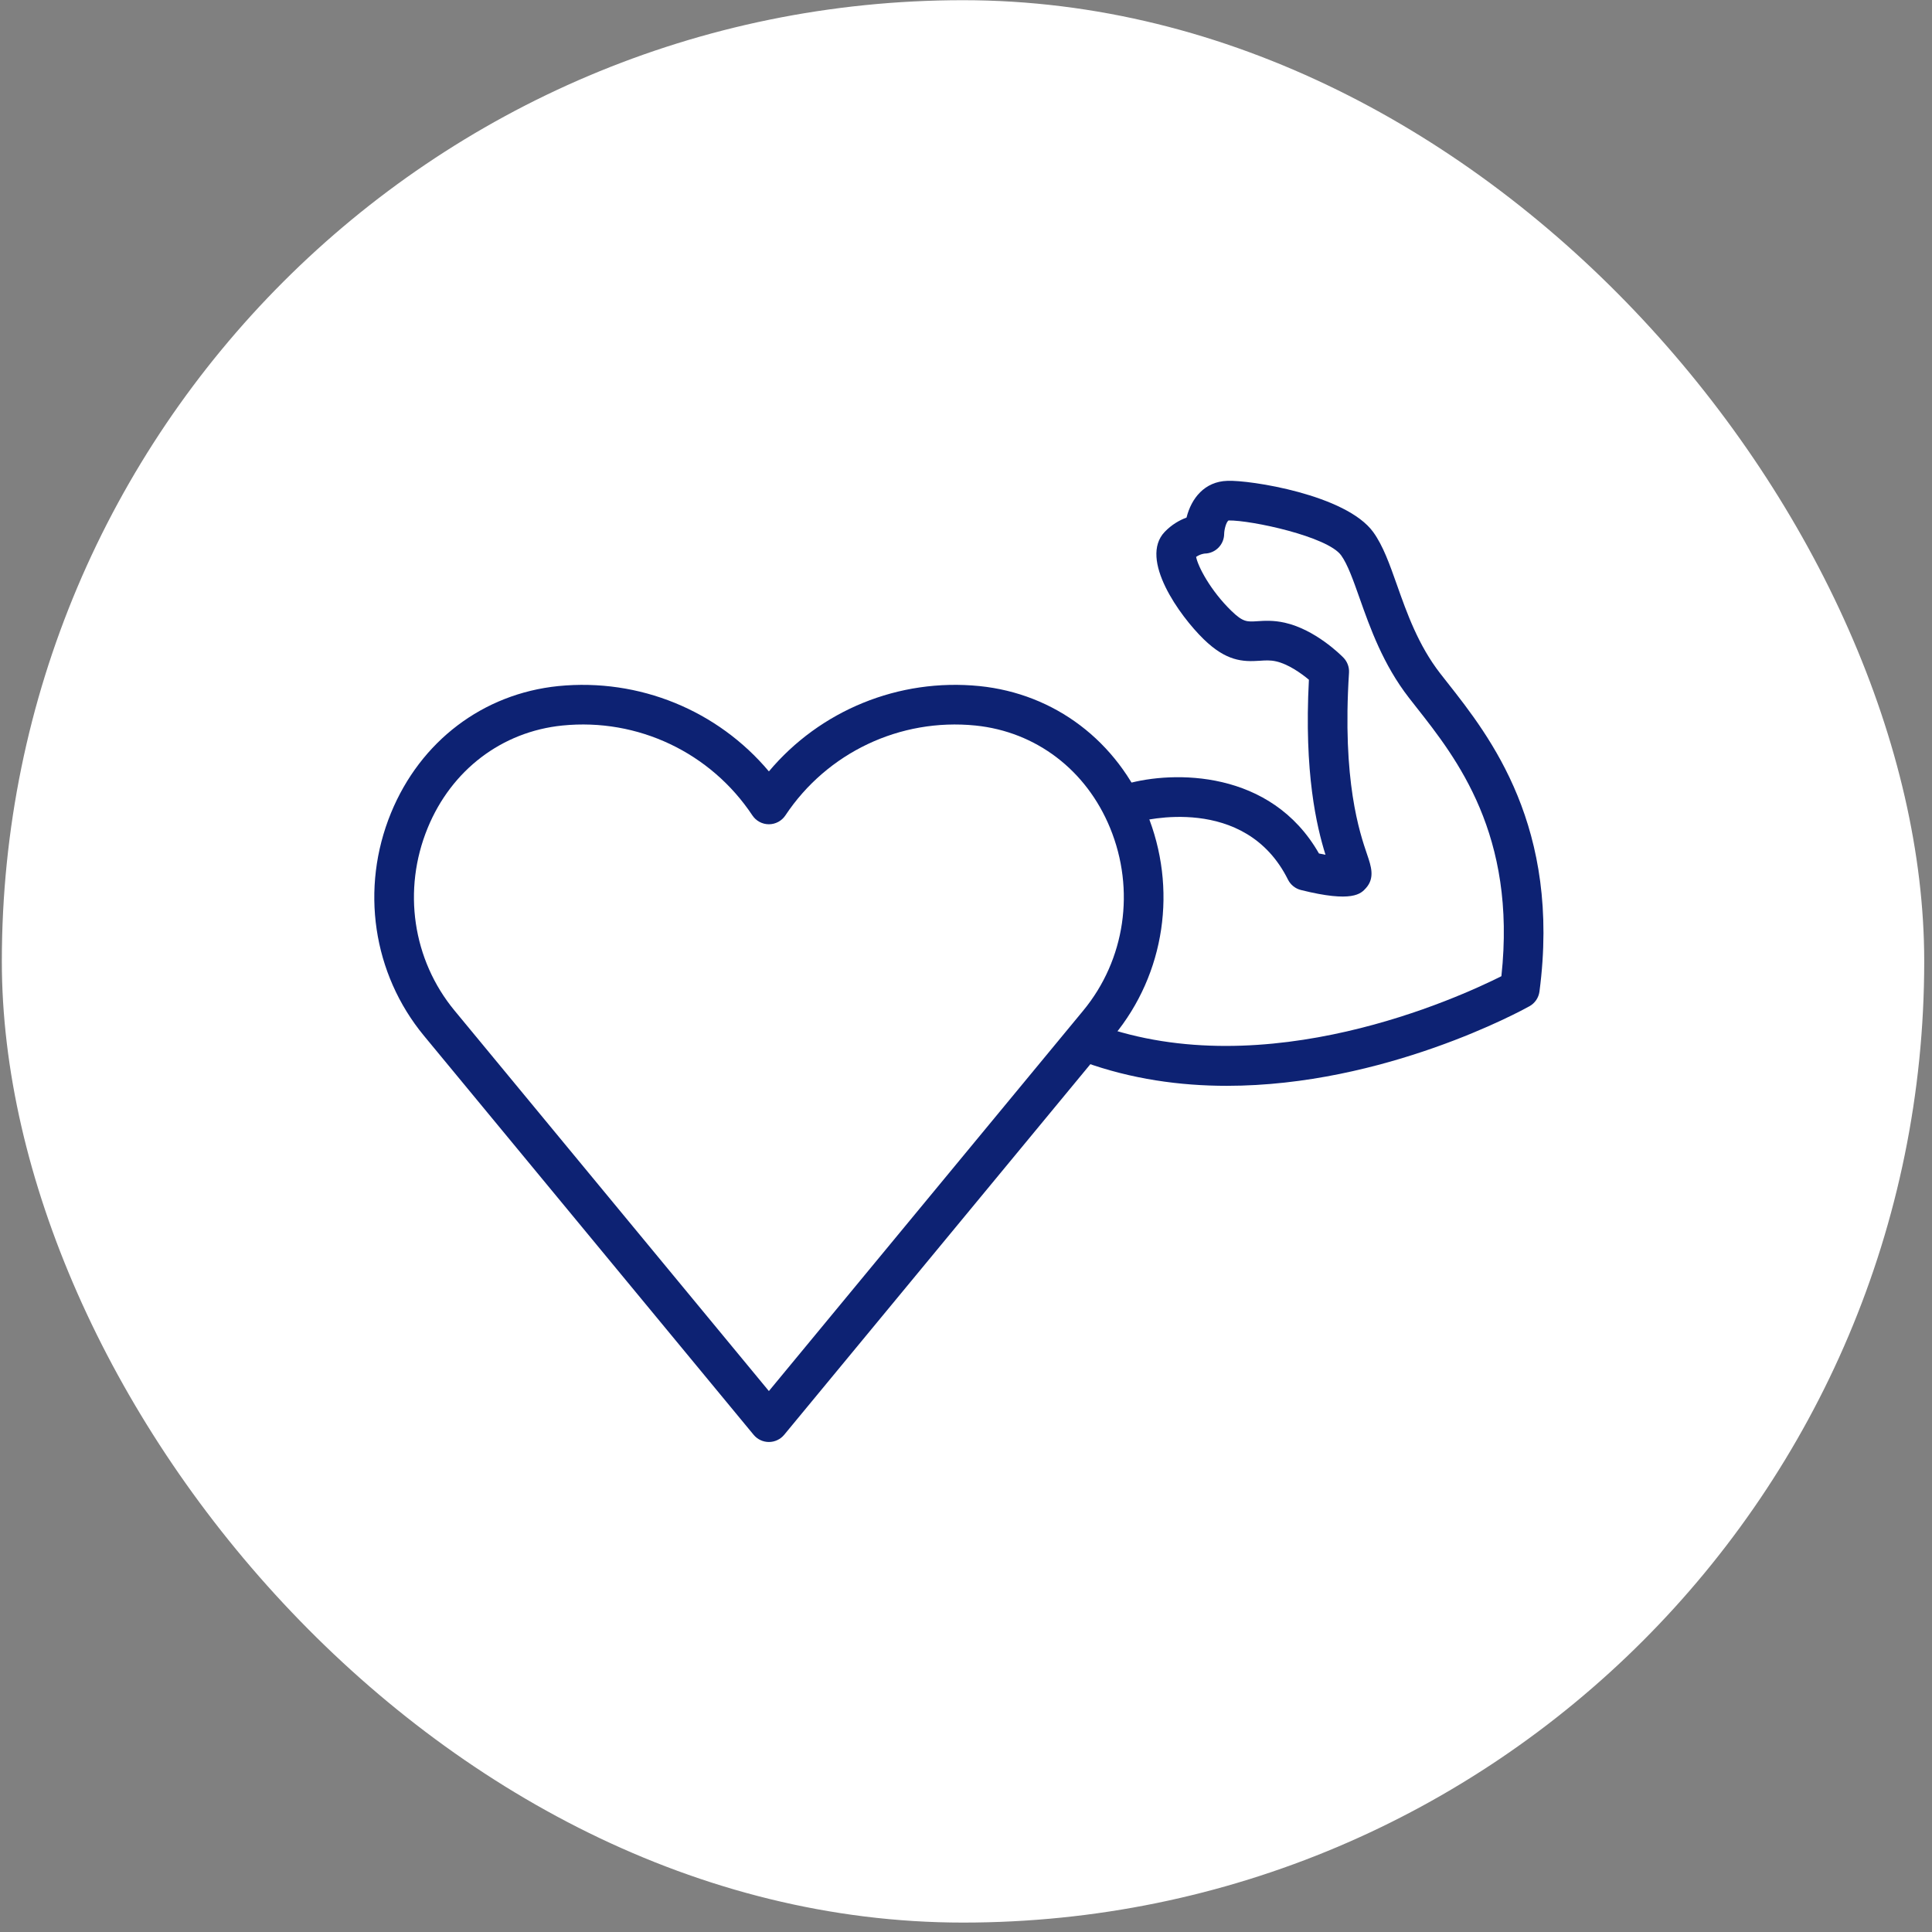
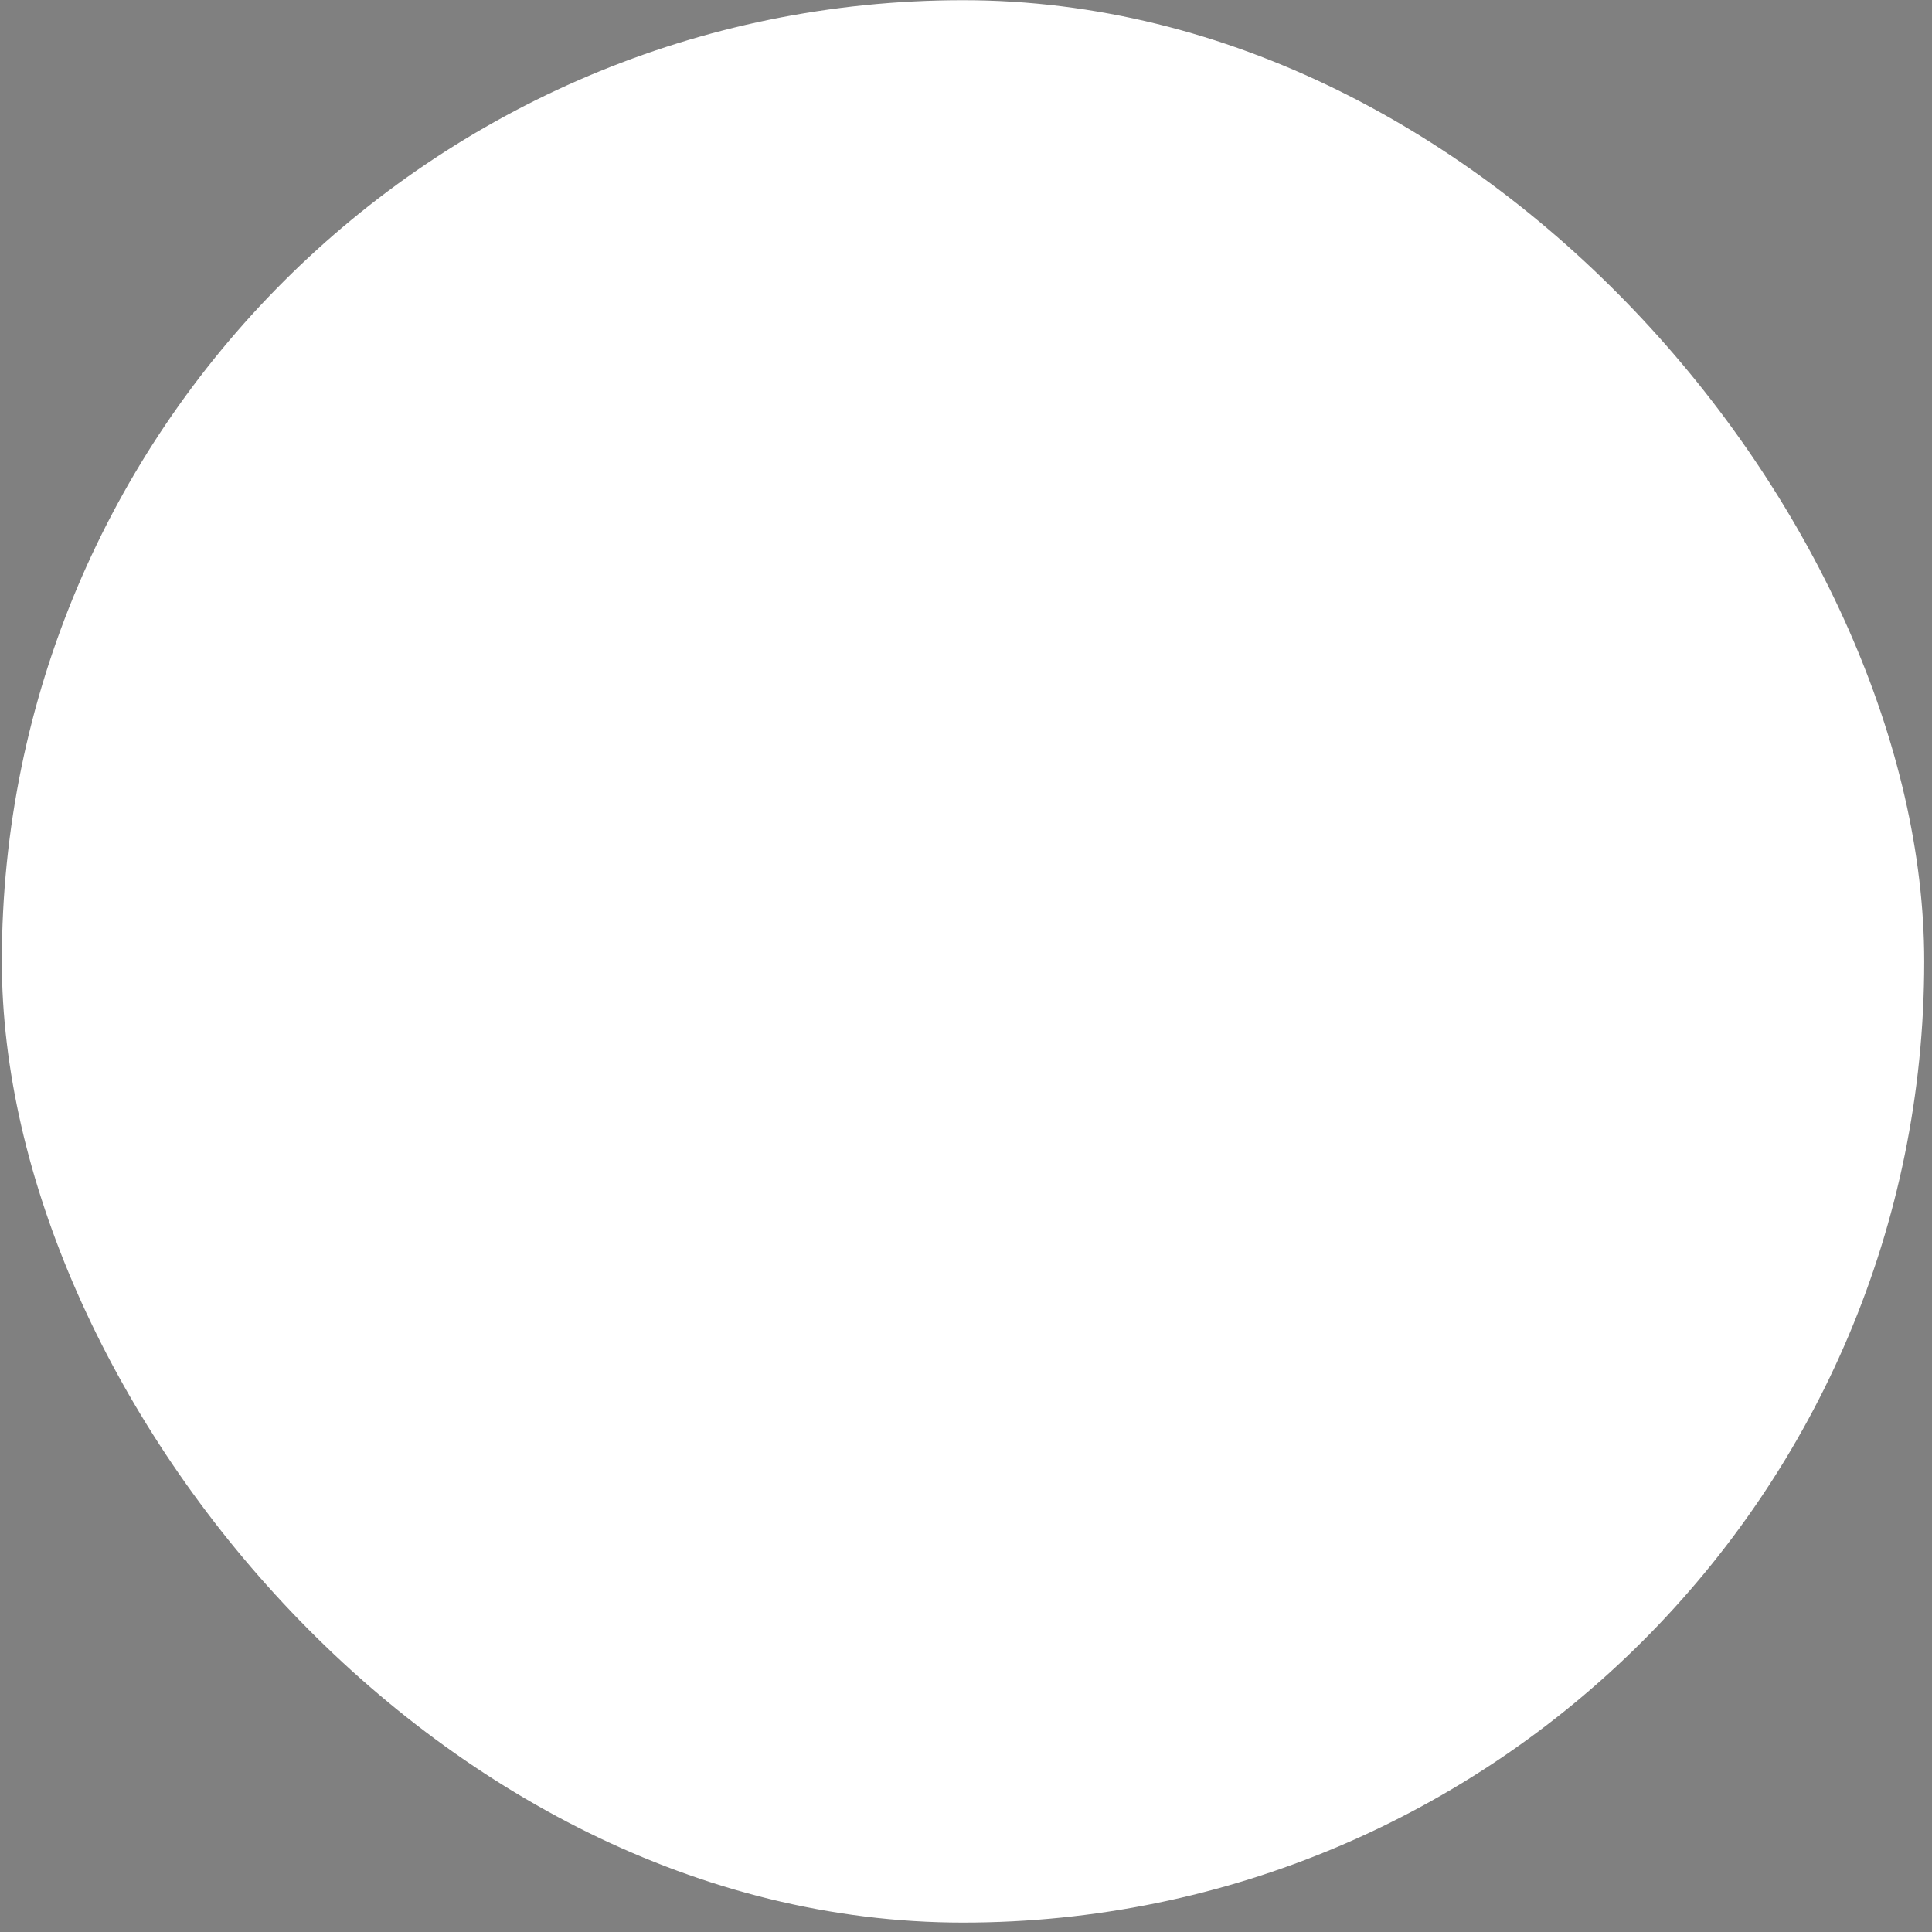
<svg xmlns="http://www.w3.org/2000/svg" width="201" height="201" viewBox="0 0 201 201" fill="none">
  <rect x="0" y="0" width="201" height="201" fill="#808080" stroke="none" />
  <rect x="0.191" y="0.02" width="200" height="200" rx="100" fill="white" />
  <g clip-path="url(#clip0_96_43)">
    <path d="M150.598 71.035L149.833 70.059C147.553 67.121 146.377 63.797 145.339 60.865C144.564 58.674 143.894 56.782 142.875 55.367C140.058 51.456 129.976 49.921 127.695 50.025C125.318 50.095 123.94 51.848 123.444 53.846C122.73 54.112 121.907 54.567 121.167 55.341C118.475 58.169 122.738 64.079 125.225 66.499C127.57 68.779 129.261 68.869 131.073 68.743C131.679 68.702 132.158 68.671 132.768 68.808C134.018 69.092 135.349 70.027 136.175 70.718C135.661 80.431 136.979 85.976 137.9 88.927C137.678 88.886 137.449 88.841 137.22 88.793C132.22 80.031 122.034 80.188 117.207 81.553C116.113 81.862 115.48 82.998 115.786 84.092C116.093 85.186 117.23 85.826 118.325 85.522C118.78 85.395 129.528 82.531 133.998 91.513C134.267 92.052 134.759 92.448 135.345 92.594C140.725 93.94 141.595 92.972 142.112 92.392C143.061 91.334 142.643 90.107 142.239 88.922C141.457 86.629 139.626 81.261 140.347 69.99C140.384 69.406 140.171 68.833 139.762 68.415C139.472 68.119 136.837 65.503 133.679 64.788C132.483 64.517 131.549 64.58 130.798 64.629C129.722 64.698 129.318 64.727 128.1 63.544C125.952 61.454 124.631 58.949 124.441 57.938C124.889 57.625 125.34 57.592 125.325 57.592C126.443 57.576 127.345 56.671 127.358 55.553C127.363 55.09 127.574 54.294 127.817 54.147C130.179 54.111 138.12 55.82 139.529 57.776C140.204 58.712 140.783 60.346 141.452 62.239C142.537 65.307 143.889 69.124 146.576 72.588L147.358 73.587C151.535 78.891 157.798 86.846 156.201 101.561C151.74 103.804 131.758 112.959 114.19 106.612C113.117 106.226 111.936 106.779 111.55 107.851C111.162 108.923 111.717 110.104 112.788 110.491C117.726 112.274 122.776 112.966 127.644 112.966C144.04 112.965 158.35 105.116 159.123 104.684C159.692 104.368 160.076 103.8 160.162 103.154C162.411 86.037 155.016 76.645 150.598 71.035Z" fill="#0D2273" />
-     <path d="M119.308 84.573C116.242 77.107 109.735 72.173 101.897 71.377C93.479 70.536 85.31 73.923 79.994 80.255C74.676 73.924 66.526 70.541 58.089 71.377C50.253 72.174 43.745 77.107 40.68 84.573C37.459 92.418 38.774 101.304 44.112 107.764L78.404 149.271C78.795 149.745 79.378 150.021 79.994 150.021C80.608 150.021 81.191 149.747 81.585 149.271L115.877 107.764C121.214 101.304 122.529 92.418 119.308 84.573ZM112.696 105.14L79.993 144.722L47.291 105.14C42.924 99.855 41.852 92.575 44.494 86.14C46.971 80.105 52.209 76.121 58.504 75.481C66.376 74.688 73.944 78.31 78.276 84.832C78.658 85.408 79.303 85.754 79.993 85.754C80.683 85.754 81.328 85.407 81.71 84.832C86.041 78.31 93.629 74.691 101.48 75.481C107.776 76.121 113.015 80.106 115.492 86.14C118.133 92.575 117.062 99.854 112.696 105.14Z" fill="#0D2273" />
  </g>
  <defs>
    <clipPath id="clip0_96_43">
-       <rect width="125" height="100" fill="white" transform="translate(37.691 50.02)" />
-     </clipPath>
+       </clipPath>
  </defs>
</svg>